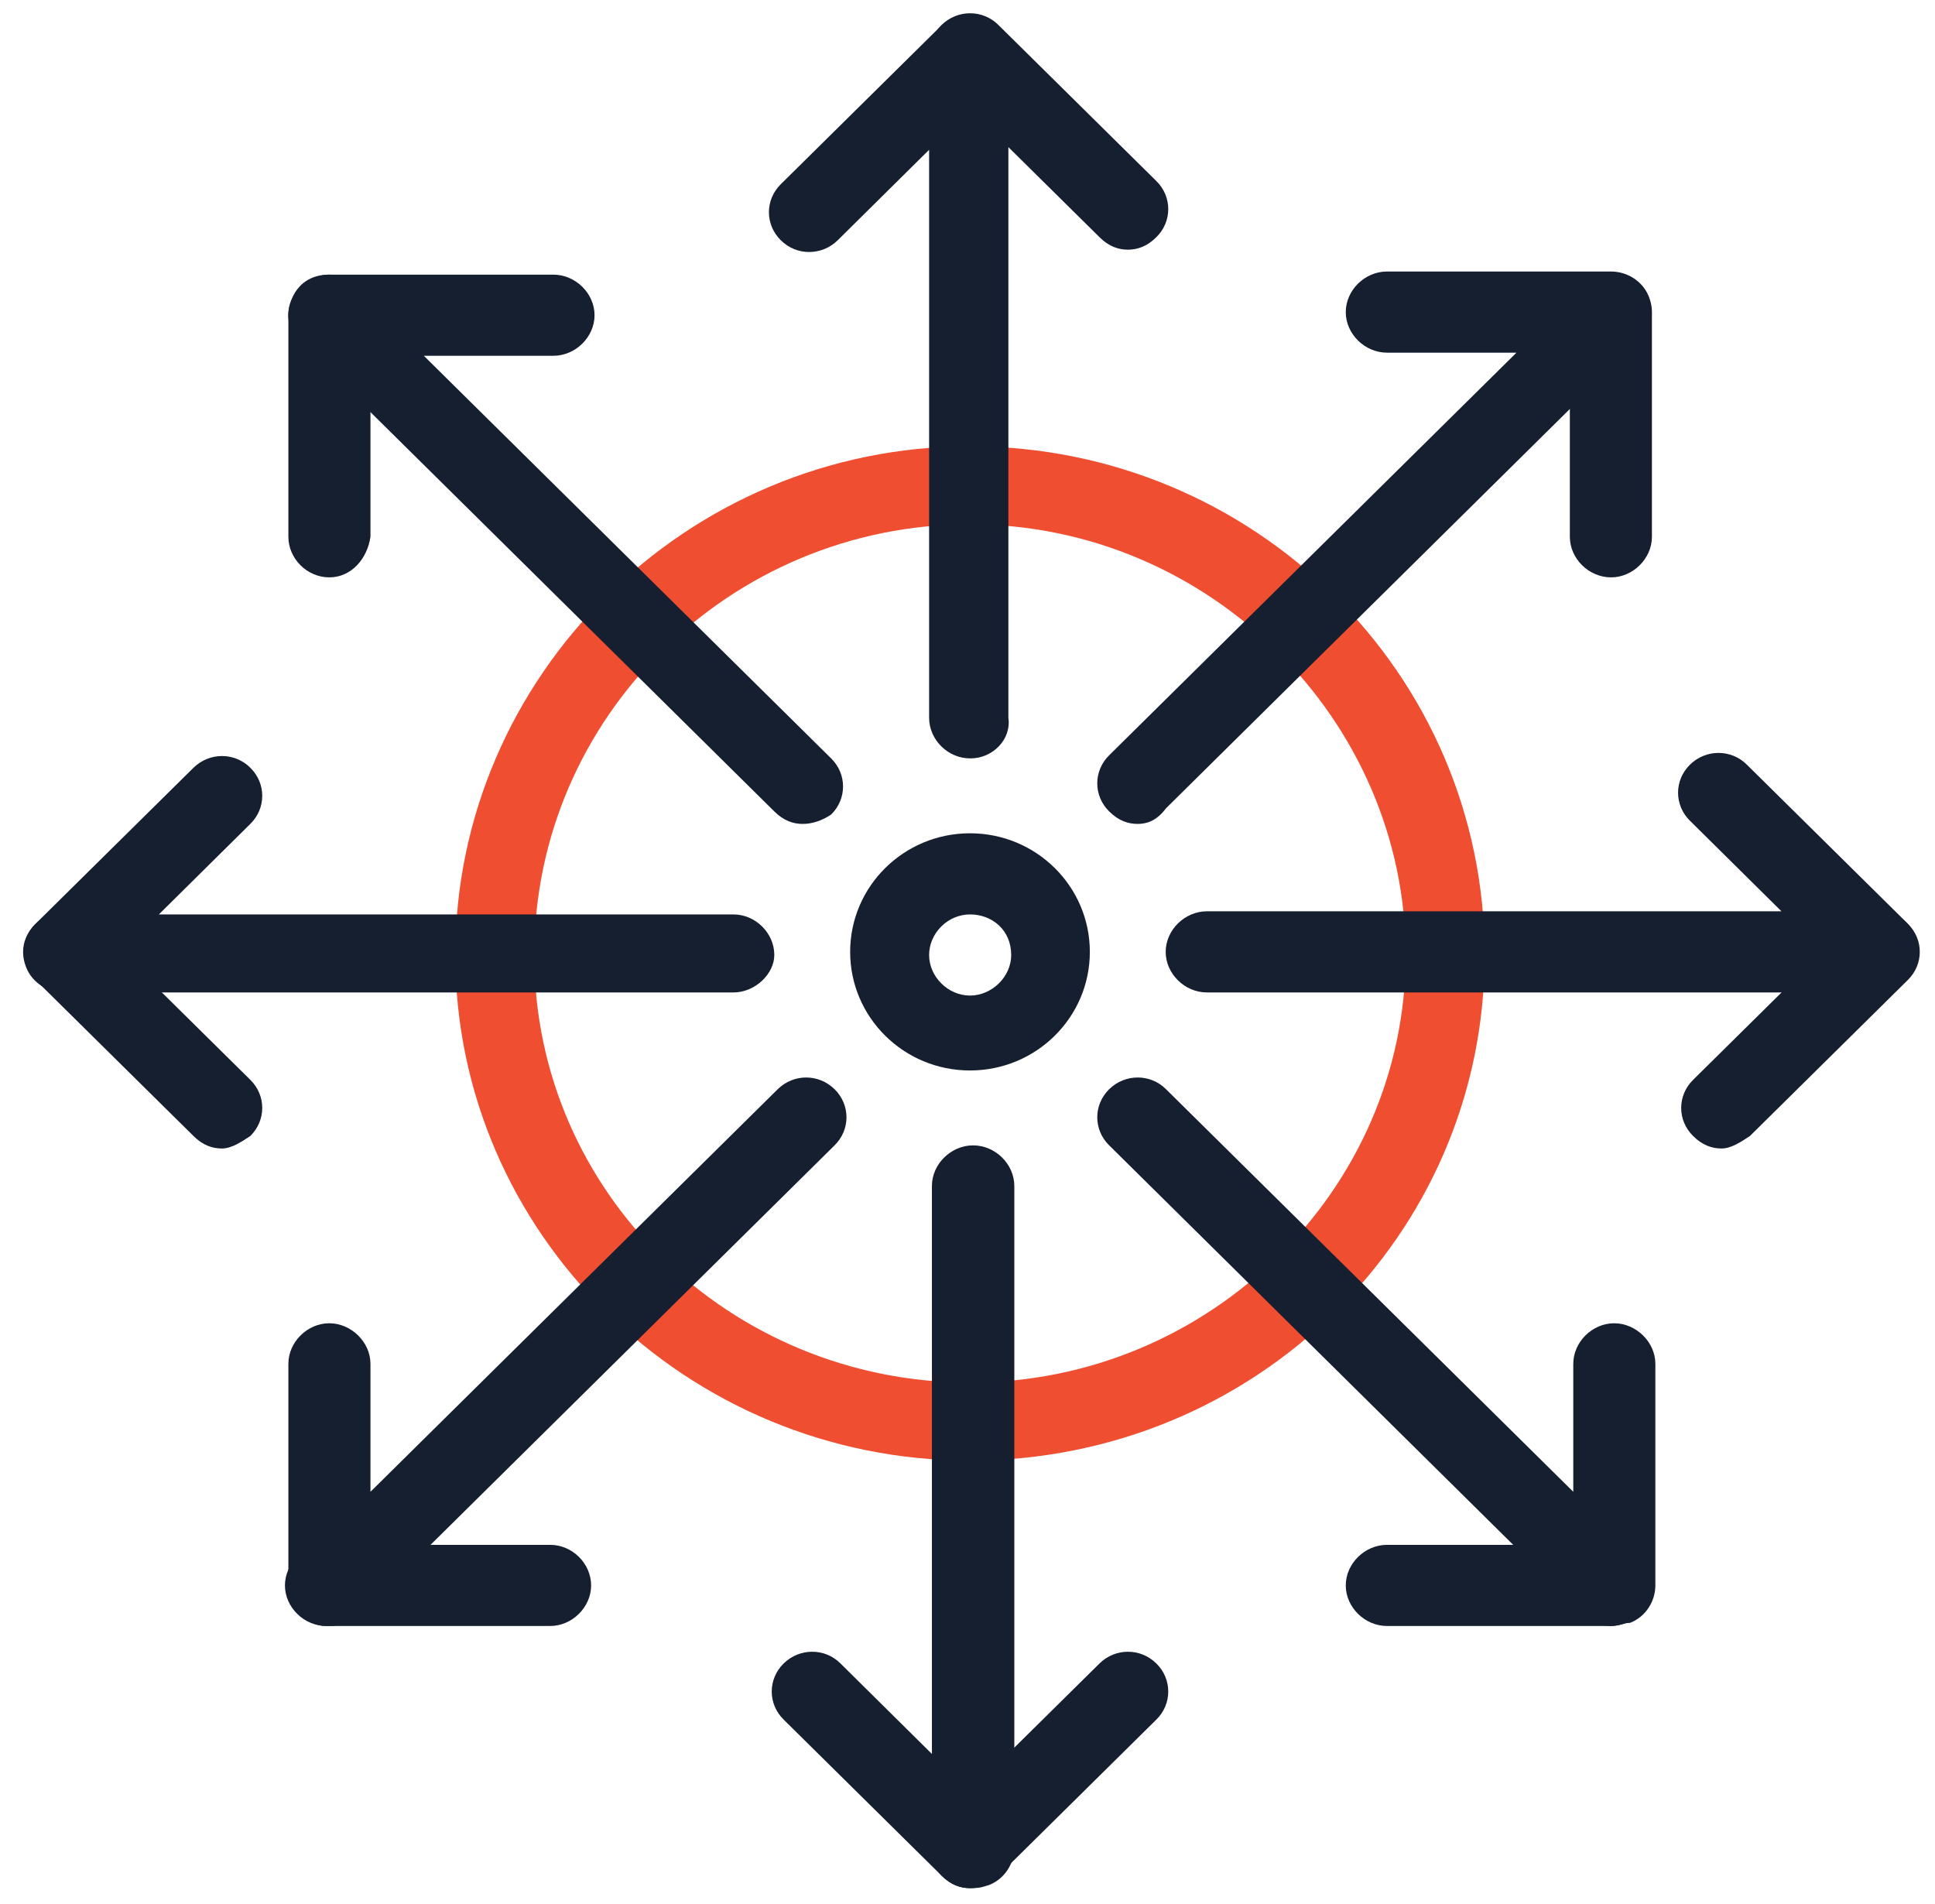
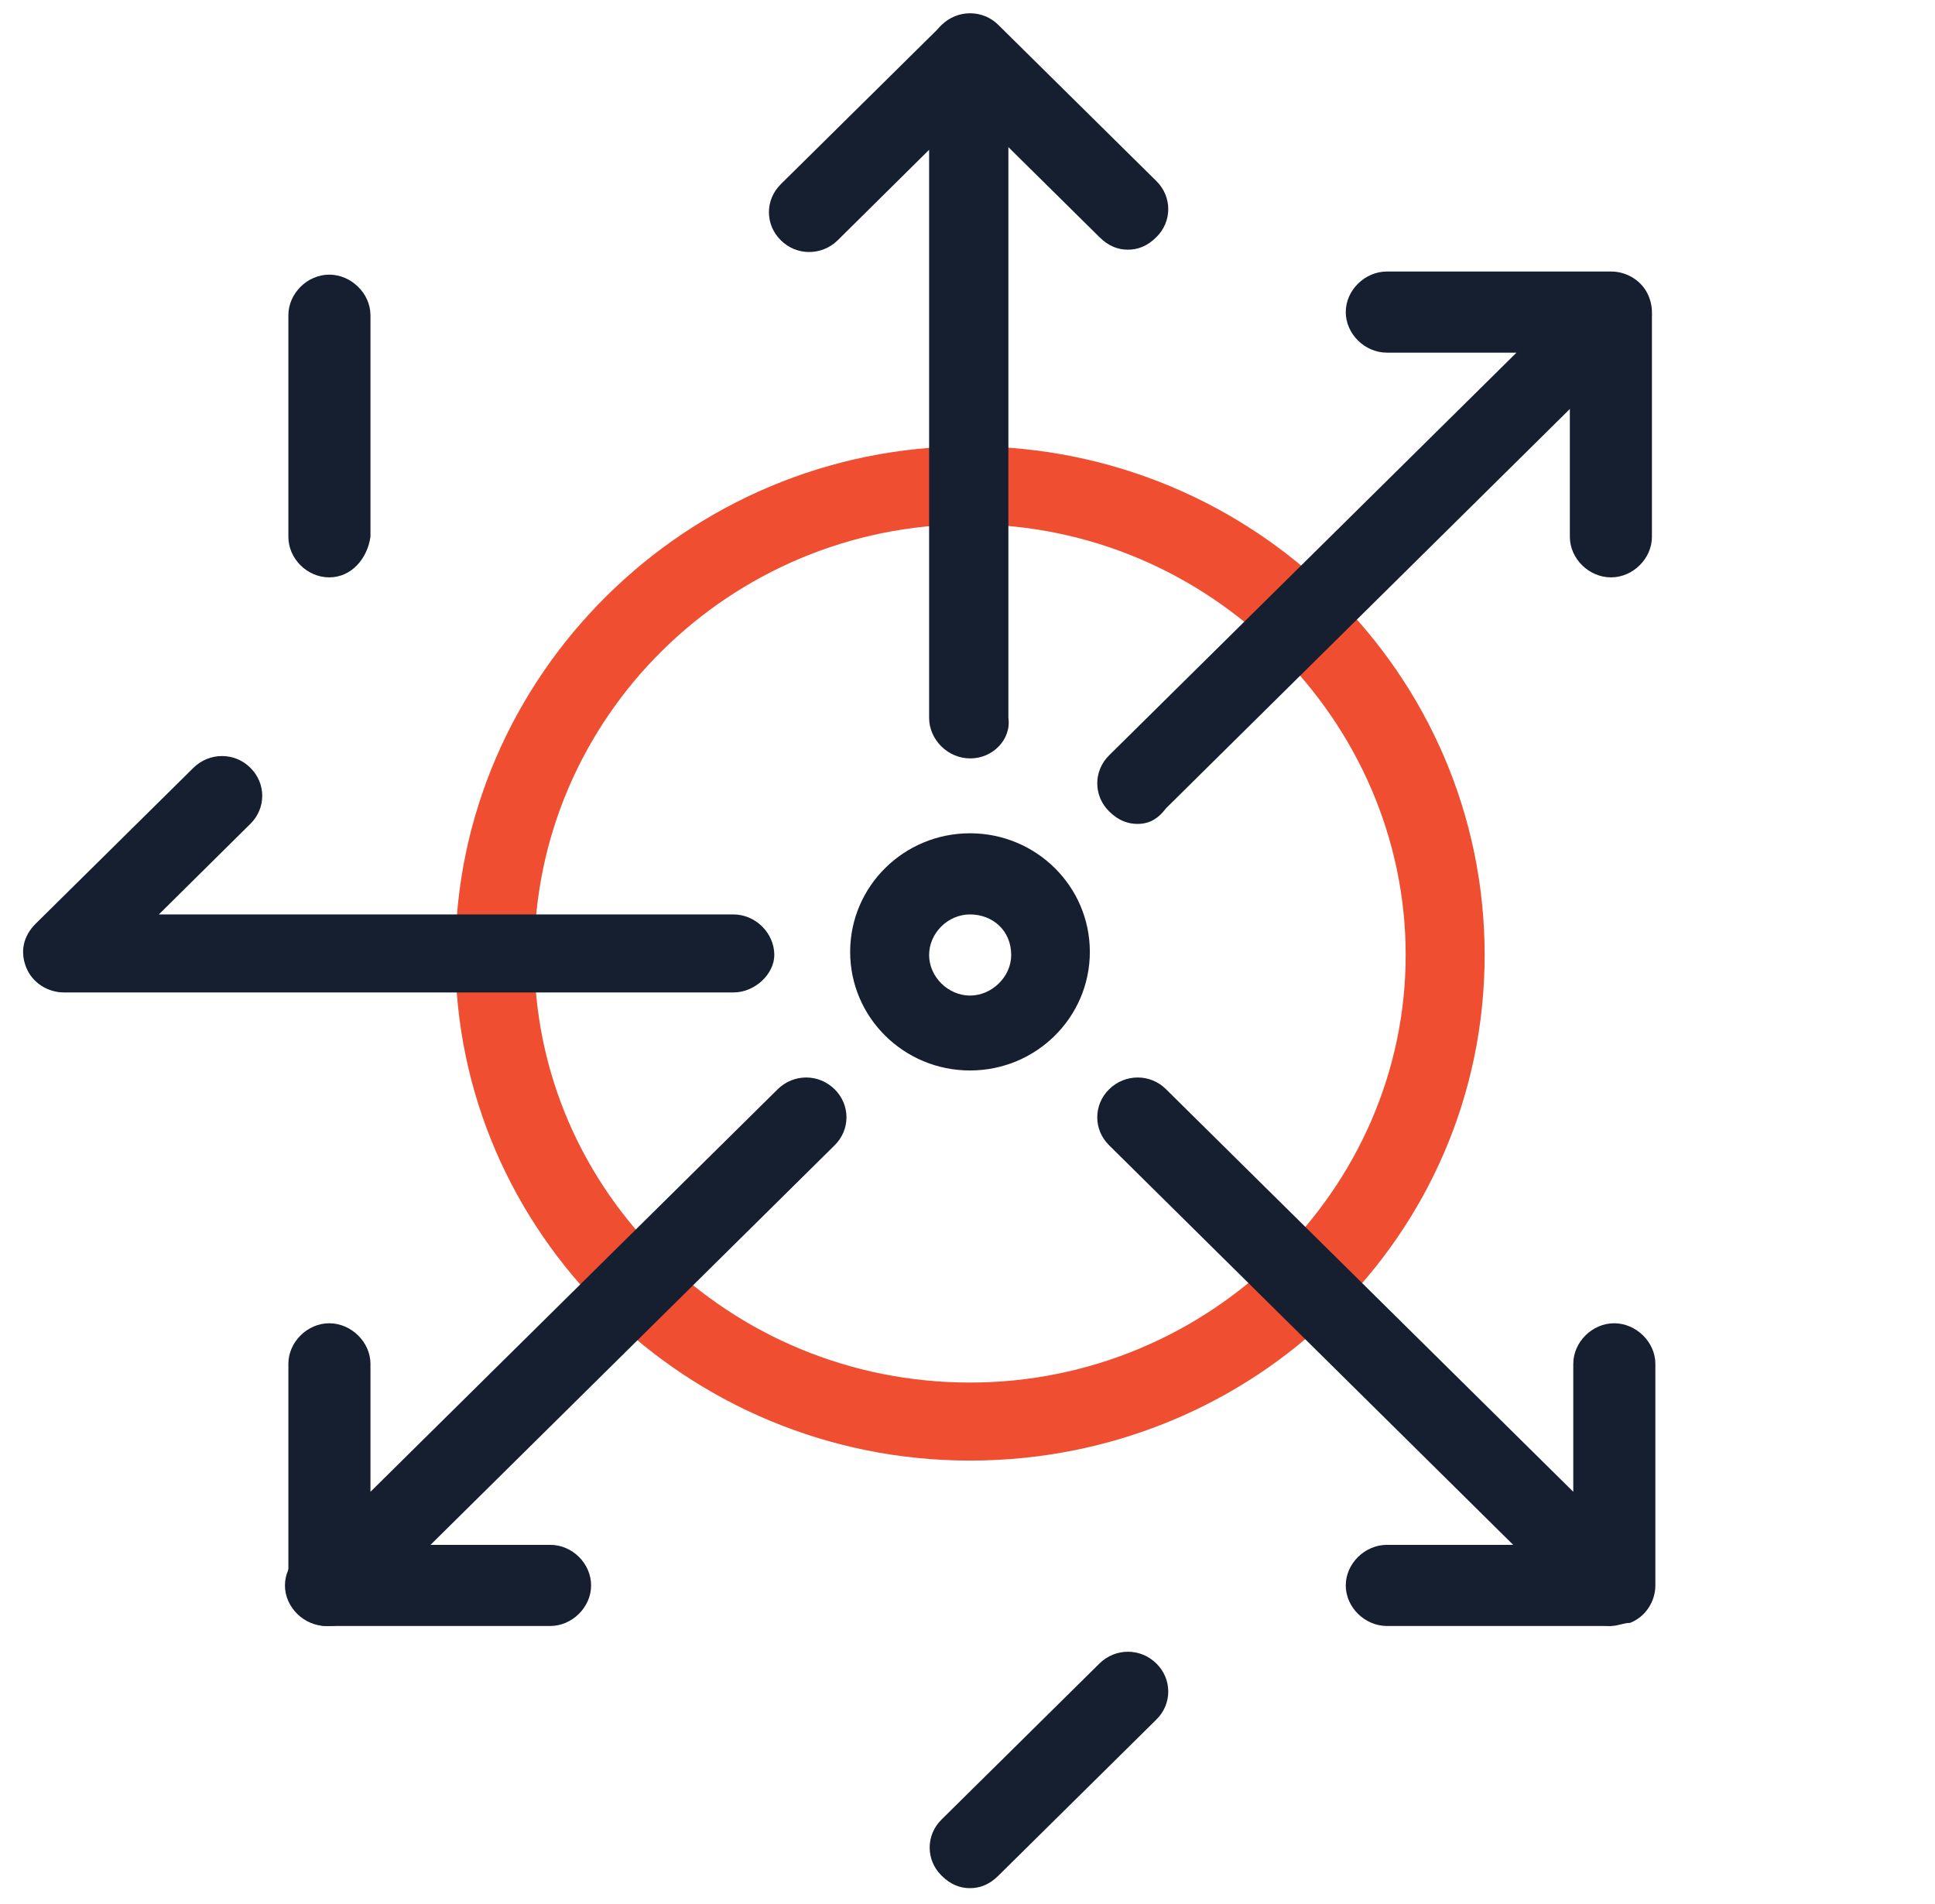
<svg xmlns="http://www.w3.org/2000/svg" width="62" height="61" viewBox="0 0 62 61" fill="none">
  <path d="M31.08 46.8C21.98 46.8 14.59 39.5 14.59 30.6C14.59 21.7 21.97 14.3 31.08 14.3C40.19 14.3 47.57 21.6 47.57 30.6C47.57 39.6 40.19 46.8 31.08 46.8ZM31.08 16.8C23.39 16.8 17.12 23 17.12 30.6C17.12 38.2 23.39 44.3 31.08 44.3C38.77 44.3 45.04 38.1 45.04 30.6C45.04 23.1 38.77 16.8 31.08 16.8Z" fill="#EF4E31" />
  <path d="M31.08 34.3C28.96 34.3 27.24 32.6 27.24 30.5C27.24 28.4 28.96 26.7 31.08 26.7C33.2 26.7 34.92 28.4 34.92 30.5C34.92 32.6 33.2 34.3 31.08 34.3ZM31.08 29.3C30.37 29.3 29.77 29.9 29.77 30.6C29.77 31.3 30.38 31.9 31.08 31.9C31.78 31.9 32.4 31.3 32.4 30.6C32.4 29.8 31.79 29.3 31.08 29.3Z" fill="#151F30" />
  <path d="M31.08 24.3C30.37 24.3 29.77 23.7 29.77 23V4.8L26.84 7.7C26.33 8.2 25.52 8.2 25.02 7.7C24.51 7.2 24.51 6.4 25.02 5.9L30.08 0.9C30.48 0.5 30.99 0.4 31.5 0.6C32.01 0.8 32.31 1.2 32.31 1.8V23C32.41 23.7 31.8 24.3 31.1 24.3H31.08Z" fill="#151F30" />
  <path d="M36.14 8C35.84 8 35.53 7.9 35.23 7.6L30.17 2.6C29.66 2.1 29.66 1.3 30.17 0.8C30.68 0.3 31.49 0.3 31.99 0.8L37.05 5.8C37.56 6.3 37.56 7.1 37.05 7.6C36.75 7.9 36.44 8 36.14 8Z" fill="#151F30" />
-   <path d="M31.08 60.5C30.78 60.5 30.47 60.4 30.17 60.1L25.11 55.1C24.6 54.6 24.6 53.8 25.11 53.3C25.62 52.8 26.43 52.8 26.93 53.3L29.86 56.2V38C29.86 37.3 30.47 36.7 31.18 36.7C31.89 36.7 32.5 37.3 32.5 38V59.2C32.5 59.7 32.2 60.2 31.69 60.4C31.39 60.5 31.29 60.5 31.08 60.5Z" fill="#151F30" />
  <path d="M31.08 60.5C30.78 60.5 30.47 60.4 30.17 60.1C29.66 59.6 29.66 58.8 30.17 58.3L35.23 53.3C35.74 52.8 36.54 52.8 37.05 53.3C37.56 53.8 37.56 54.6 37.05 55.1L31.99 60.1C31.69 60.4 31.38 60.5 31.08 60.5Z" fill="#151F30" />
  <path d="M36.45 26.4C36.15 26.4 35.84 26.3 35.54 26C35.03 25.5 35.03 24.7 35.54 24.2L48.59 11.3H44.44C43.73 11.3 43.12 10.7 43.12 10C43.12 9.3 43.73 8.7 44.44 8.7H51.62C52.13 8.7 52.63 9 52.83 9.5C53.03 10 52.93 10.5 52.53 10.9L37.36 25.9C37.06 26.3 36.75 26.4 36.45 26.4Z" fill="#151F30" />
  <path d="M51.62 18.5C50.91 18.5 50.3 17.9 50.3 17.2V10.1C50.3 9.4 50.91 8.8 51.62 8.8C52.33 8.8 52.93 9.4 52.93 10.1V17.2C52.93 17.9 52.32 18.5 51.62 18.5Z" fill="#151F30" />
  <path d="M10.55 52.1C10.35 52.1 10.25 52.1 10.05 52C9.54 51.8 9.24 51.4 9.24 50.8V43.7C9.24 43 9.85 42.4 10.55 42.4C11.25 42.4 11.87 43 11.87 43.7V47.8L24.92 34.9C25.43 34.4 26.23 34.4 26.74 34.9C27.25 35.4 27.25 36.2 26.74 36.7L11.57 51.7C11.17 52 10.86 52.1 10.56 52.1H10.55Z" fill="#151F30" />
  <path d="M17.63 52.1H10.45C9.74 52.1 9.13 51.5 9.13 50.8C9.13 50.1 9.74 49.5 10.45 49.5H17.63C18.34 49.5 18.94 50.1 18.94 50.8C18.94 51.5 18.33 52.1 17.63 52.1Z" fill="#151F30" />
-   <path d="M60.22 31.8H38.67C37.96 31.8 37.35 31.2 37.35 30.5C37.35 29.8 37.96 29.2 38.67 29.2H57.08L54.15 26.3C53.64 25.8 53.64 25 54.15 24.5C54.66 24 55.47 24 55.97 24.5L61.03 29.5C61.44 29.9 61.54 30.4 61.33 30.9C61.13 31.4 60.72 31.8 60.22 31.8Z" fill="#151F30" />
-   <path d="M55.16 36.8C54.86 36.8 54.55 36.7 54.25 36.4C53.74 35.9 53.74 35.1 54.25 34.6L59.31 29.6C59.82 29.1 60.63 29.1 61.13 29.6C61.64 30.1 61.64 30.9 61.13 31.4L56.07 36.4C55.77 36.6 55.46 36.8 55.16 36.8Z" fill="#151F30" />
  <path d="M23.5 31.8H2.05C1.54 31.8 1.04 31.5 0.84 31C0.64 30.5 0.74 30 1.14 29.6L6.2 24.6C6.71 24.1 7.52 24.1 8.02 24.6C8.53 25.1 8.53 25.9 8.02 26.4L5.09 29.3H23.5C24.21 29.3 24.81 29.9 24.81 30.6C24.81 31.2 24.2 31.8 23.5 31.8Z" fill="#151F30" />
-   <path d="M7.11 36.8C6.81 36.8 6.5 36.7 6.2 36.4L1.14 31.4C0.63 30.9 0.63 30.1 1.14 29.6C1.65 29.1 2.45 29.1 2.96 29.6L8.02 34.6C8.53 35.1 8.53 35.9 8.02 36.4C7.72 36.6 7.41 36.8 7.11 36.8Z" fill="#151F30" />
  <path d="M51.62 52.1C51.32 52.1 51.01 52 50.71 51.7L35.54 36.7C35.03 36.2 35.03 35.4 35.54 34.9C36.05 34.4 36.86 34.4 37.36 34.9L50.41 47.8V43.7C50.41 43 51.02 42.4 51.72 42.4C52.42 42.4 53.04 43 53.04 43.7V50.8C53.04 51.3 52.74 51.8 52.23 52C52.03 52 51.83 52.1 51.62 52.1Z" fill="#151F30" />
-   <path d="M51.62 52.1H44.44C43.73 52.1 43.12 51.5 43.12 50.8C43.12 50.1 43.73 49.5 44.44 49.5H51.62C52.33 49.5 52.93 50.1 52.93 50.8C52.93 51.5 52.32 52.1 51.62 52.1Z" fill="#151F30" />
-   <path d="M25.72 26.4C25.42 26.4 25.11 26.3 24.81 26L9.64 11C9.24 10.6 9.13 10.1 9.34 9.6C9.54 9.1 9.95 8.8 10.55 8.8H17.73C18.44 8.8 19.05 9.4 19.05 10.1C19.05 10.8 18.44 11.4 17.73 11.4H13.58L26.63 24.3C27.14 24.8 27.14 25.6 26.63 26.1C26.33 26.3 26.02 26.4 25.72 26.4Z" fill="#151F30" />
+   <path d="M51.62 52.1H44.44C43.73 52.1 43.12 51.5 43.12 50.8C43.12 50.1 43.73 49.5 44.44 49.5H51.62C52.33 49.5 52.93 50.1 52.93 50.8Z" fill="#151F30" />
  <path d="M10.55 18.5C9.84 18.5 9.24 17.9 9.24 17.2V10.1C9.24 9.4 9.85 8.8 10.55 8.8C11.25 8.8 11.87 9.4 11.87 10.1V17.2C11.77 17.9 11.26 18.5 10.55 18.5Z" fill="#151F30" />
</svg>